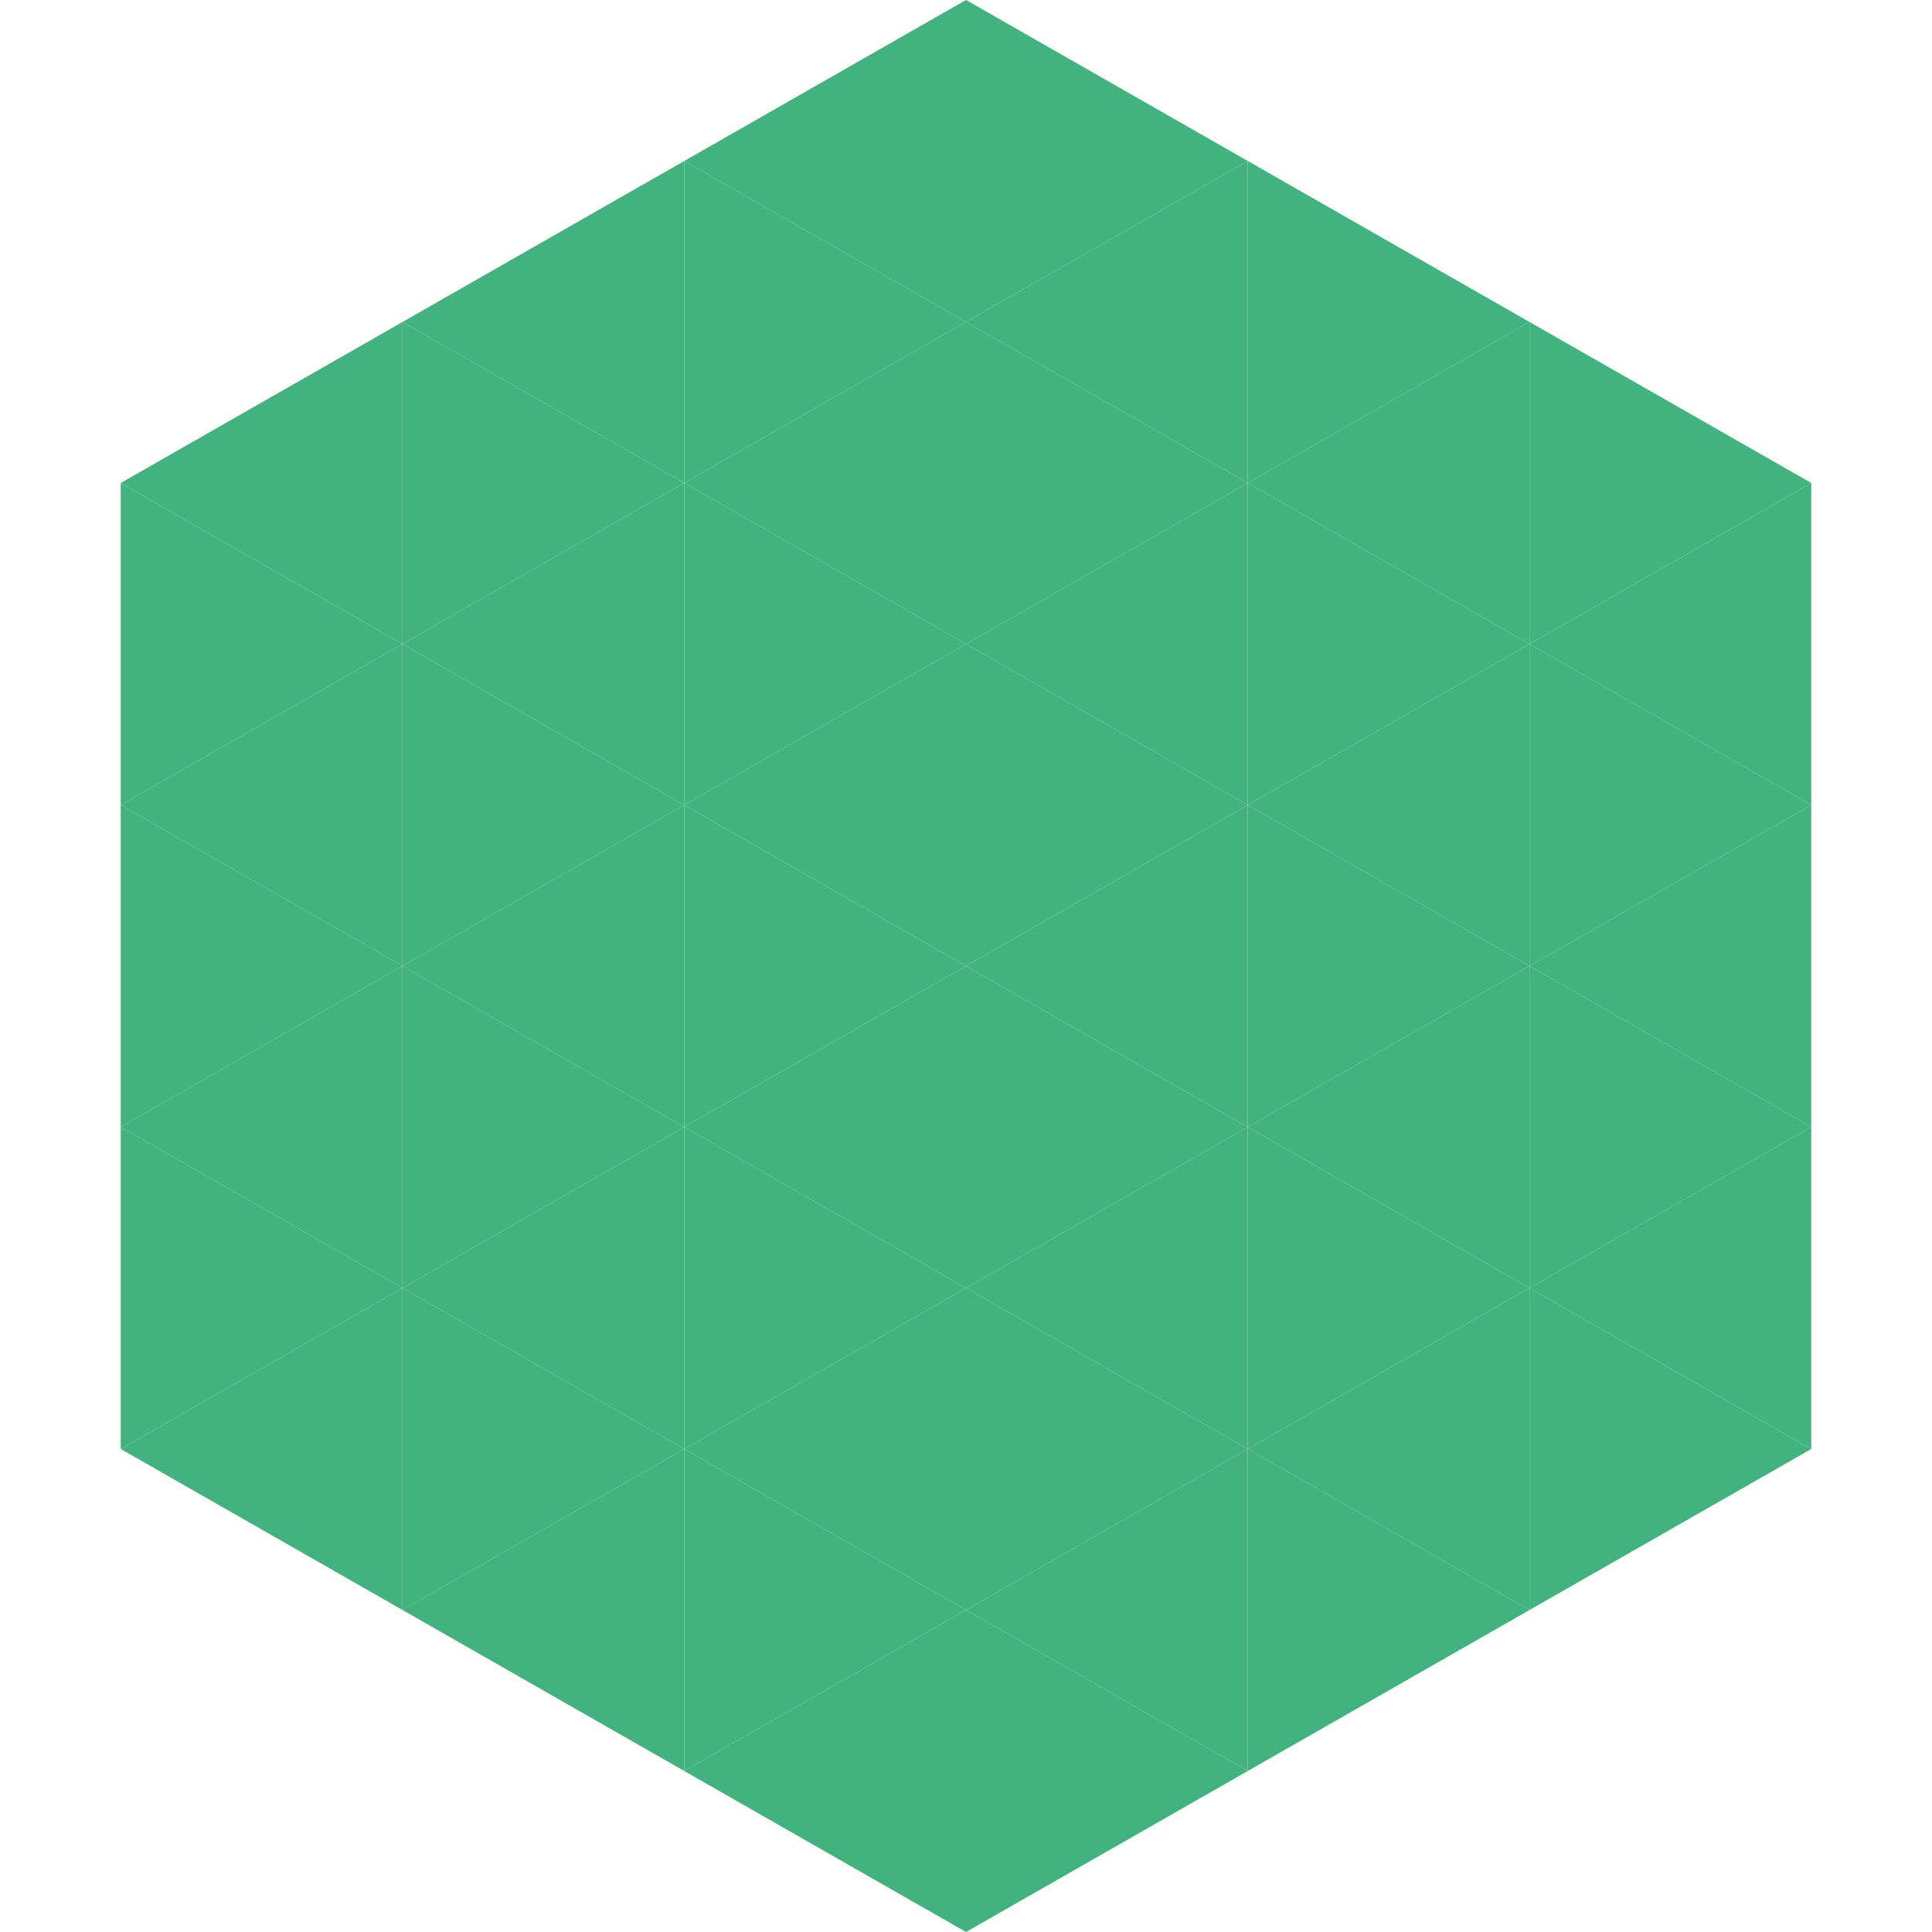
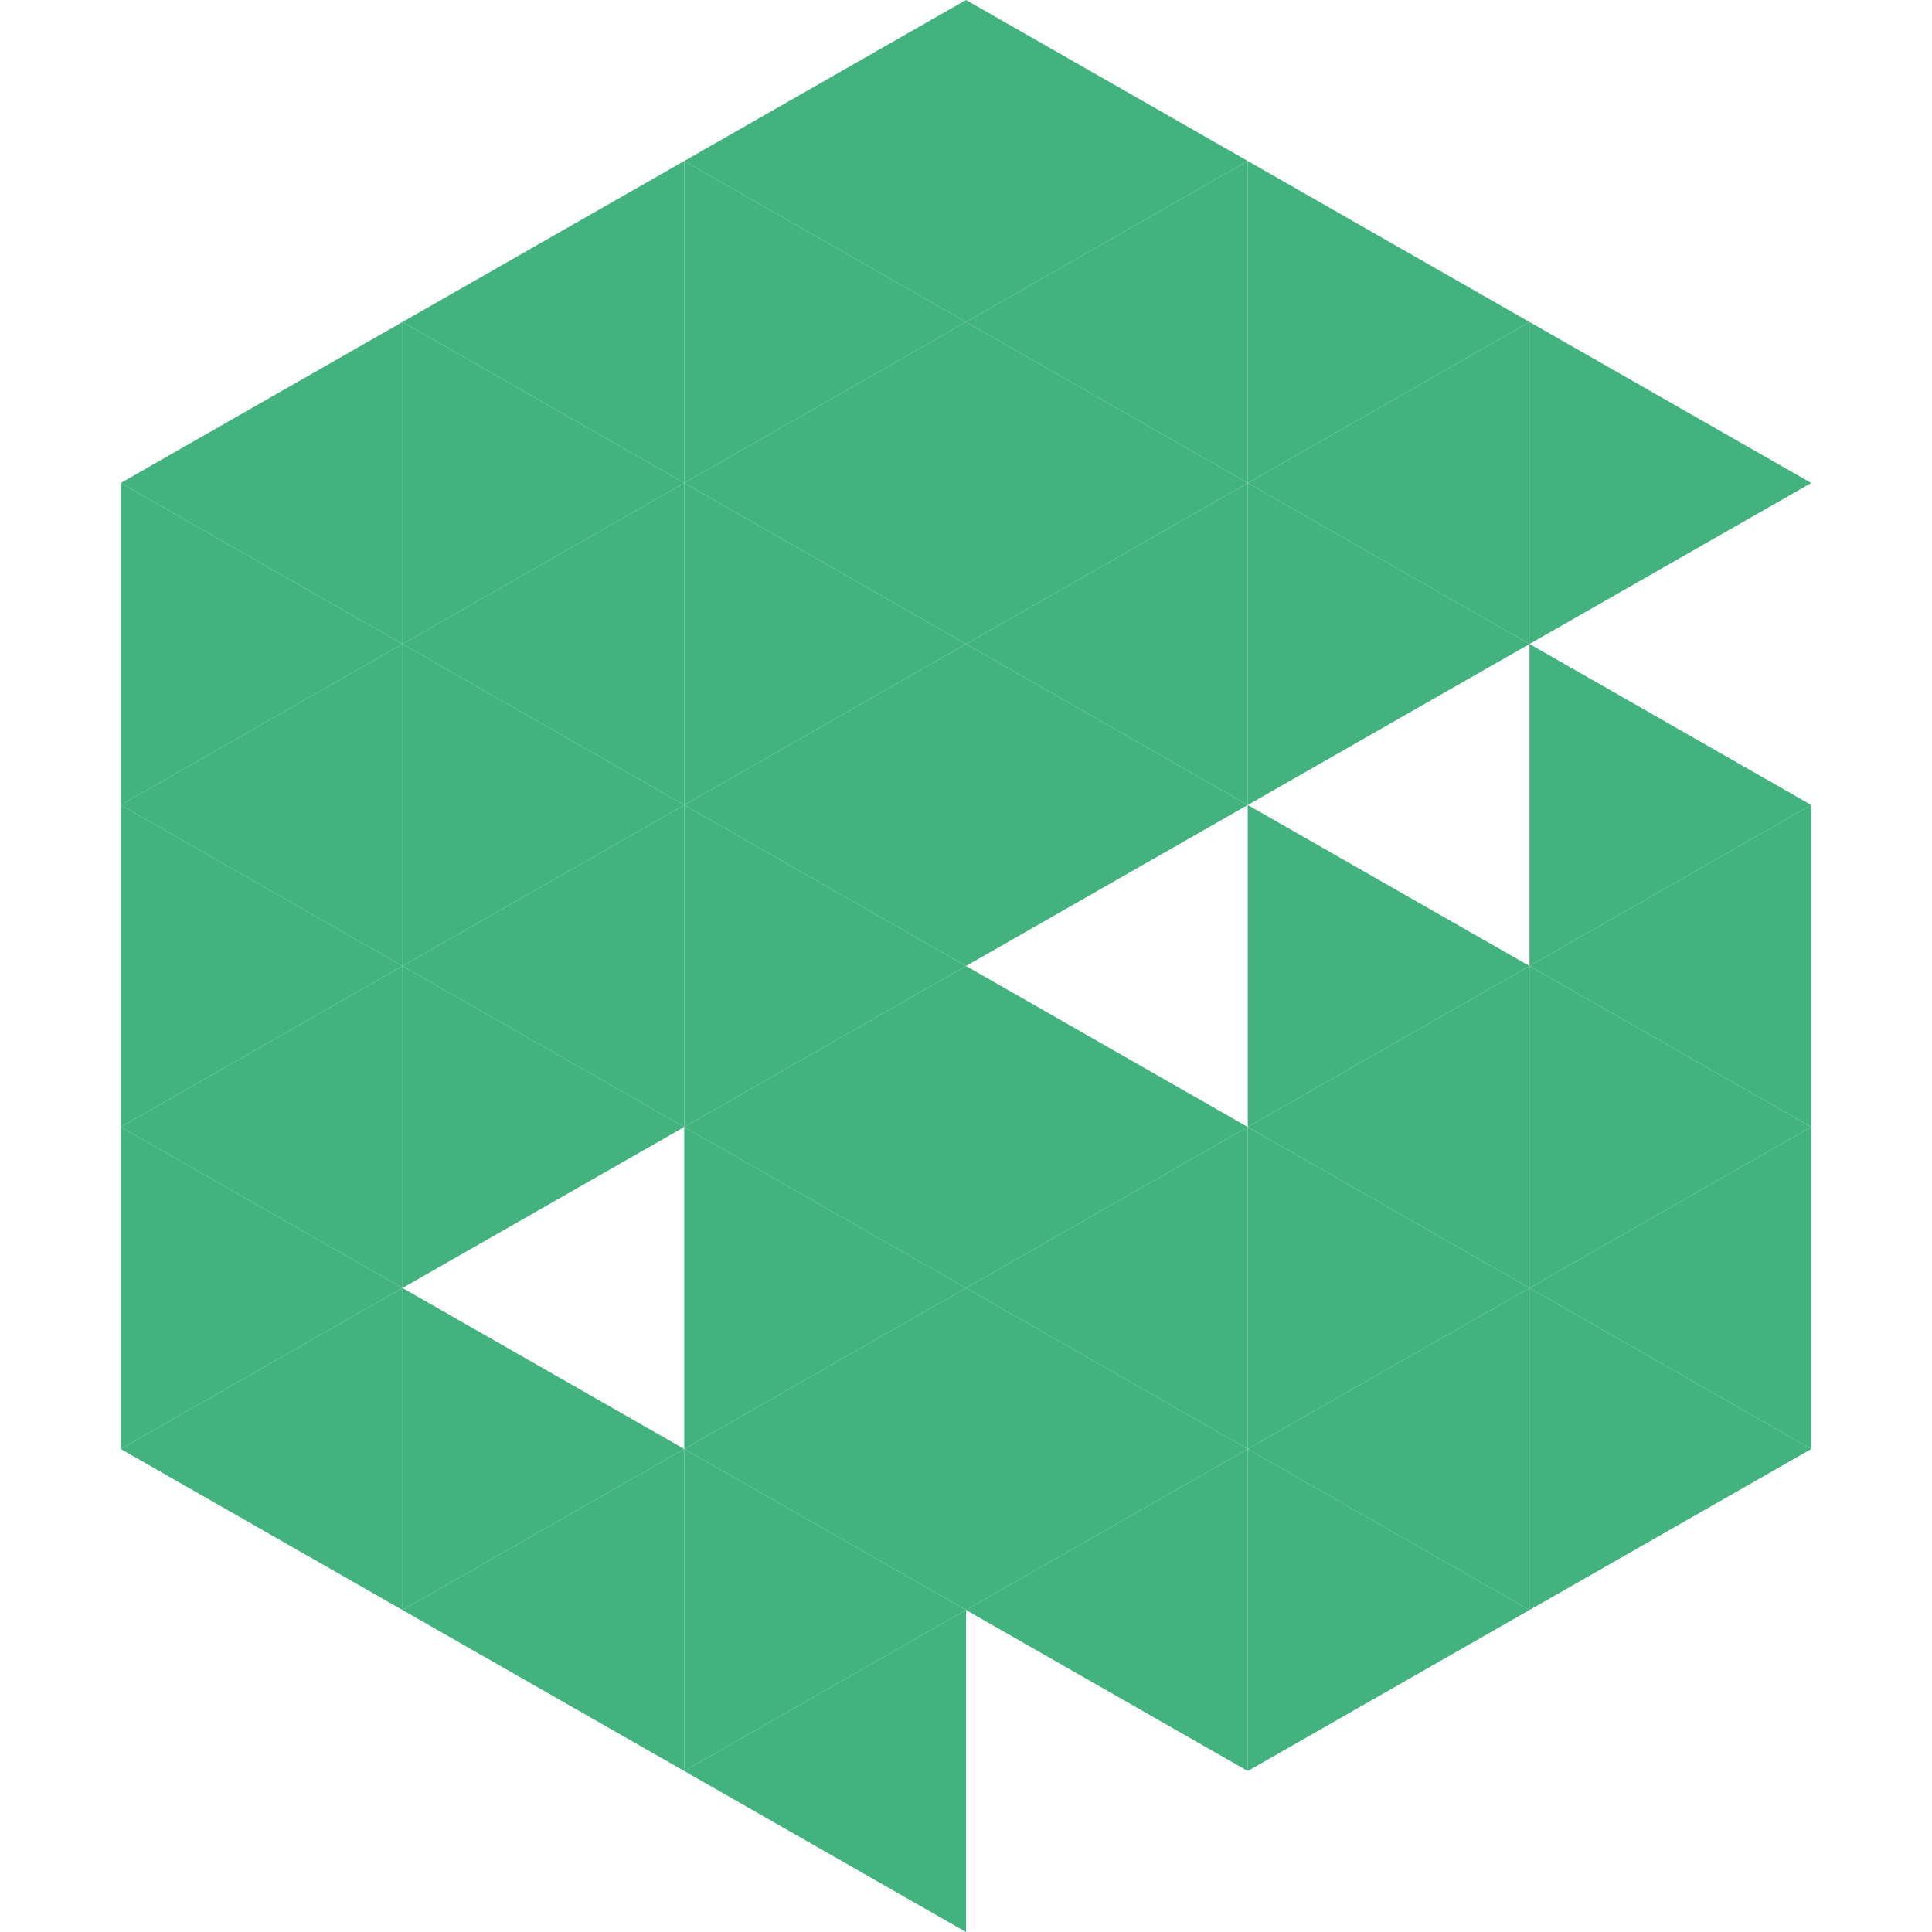
<svg xmlns="http://www.w3.org/2000/svg" width="240" height="240">
  <polygon points="50,40 15,60 50,80" style="fill:rgb(66,179,126)" />
  <polygon points="190,40 225,60 190,80" style="fill:rgb(66,179,126)" />
  <polygon points="15,60 50,80 15,100" style="fill:rgb(66,179,126)" />
-   <polygon points="225,60 190,80 225,100" style="fill:rgb(66,179,126)" />
  <polygon points="50,80 15,100 50,120" style="fill:rgb(66,179,126)" />
  <polygon points="190,80 225,100 190,120" style="fill:rgb(66,179,126)" />
  <polygon points="15,100 50,120 15,140" style="fill:rgb(66,179,126)" />
  <polygon points="225,100 190,120 225,140" style="fill:rgb(66,179,126)" />
  <polygon points="50,120 15,140 50,160" style="fill:rgb(66,179,126)" />
  <polygon points="190,120 225,140 190,160" style="fill:rgb(66,179,126)" />
  <polygon points="15,140 50,160 15,180" style="fill:rgb(66,179,126)" />
  <polygon points="225,140 190,160 225,180" style="fill:rgb(66,179,126)" />
  <polygon points="50,160 15,180 50,200" style="fill:rgb(66,179,126)" />
  <polygon points="190,160 225,180 190,200" style="fill:rgb(66,179,126)" />
  <polygon points="15,180 50,200 15,220" style="fill:rgb(255,255,255); fill-opacity:0" />
  <polygon points="225,180 190,200 225,220" style="fill:rgb(255,255,255); fill-opacity:0" />
  <polygon points="50,0 85,20 50,40" style="fill:rgb(255,255,255); fill-opacity:0" />
  <polygon points="190,0 155,20 190,40" style="fill:rgb(255,255,255); fill-opacity:0" />
  <polygon points="85,20 50,40 85,60" style="fill:rgb(66,179,126)" />
  <polygon points="155,20 190,40 155,60" style="fill:rgb(66,179,126)" />
  <polygon points="50,40 85,60 50,80" style="fill:rgb(66,179,126)" />
  <polygon points="190,40 155,60 190,80" style="fill:rgb(66,179,126)" />
  <polygon points="85,60 50,80 85,100" style="fill:rgb(66,179,126)" />
  <polygon points="155,60 190,80 155,100" style="fill:rgb(66,179,126)" />
  <polygon points="50,80 85,100 50,120" style="fill:rgb(66,179,126)" />
-   <polygon points="190,80 155,100 190,120" style="fill:rgb(66,179,126)" />
  <polygon points="85,100 50,120 85,140" style="fill:rgb(66,179,126)" />
  <polygon points="155,100 190,120 155,140" style="fill:rgb(66,179,126)" />
  <polygon points="50,120 85,140 50,160" style="fill:rgb(66,179,126)" />
  <polygon points="190,120 155,140 190,160" style="fill:rgb(66,179,126)" />
-   <polygon points="85,140 50,160 85,180" style="fill:rgb(66,179,126)" />
  <polygon points="155,140 190,160 155,180" style="fill:rgb(66,179,126)" />
  <polygon points="50,160 85,180 50,200" style="fill:rgb(66,179,126)" />
  <polygon points="190,160 155,180 190,200" style="fill:rgb(66,179,126)" />
  <polygon points="85,180 50,200 85,220" style="fill:rgb(66,179,126)" />
  <polygon points="155,180 190,200 155,220" style="fill:rgb(66,179,126)" />
  <polygon points="120,0 85,20 120,40" style="fill:rgb(66,179,126)" />
  <polygon points="120,0 155,20 120,40" style="fill:rgb(66,179,126)" />
  <polygon points="85,20 120,40 85,60" style="fill:rgb(66,179,126)" />
  <polygon points="155,20 120,40 155,60" style="fill:rgb(66,179,126)" />
  <polygon points="120,40 85,60 120,80" style="fill:rgb(66,179,126)" />
  <polygon points="120,40 155,60 120,80" style="fill:rgb(66,179,126)" />
  <polygon points="85,60 120,80 85,100" style="fill:rgb(66,179,126)" />
  <polygon points="155,60 120,80 155,100" style="fill:rgb(66,179,126)" />
  <polygon points="120,80 85,100 120,120" style="fill:rgb(66,179,126)" />
  <polygon points="120,80 155,100 120,120" style="fill:rgb(66,179,126)" />
  <polygon points="85,100 120,120 85,140" style="fill:rgb(66,179,126)" />
-   <polygon points="155,100 120,120 155,140" style="fill:rgb(66,179,126)" />
  <polygon points="120,120 85,140 120,160" style="fill:rgb(66,179,126)" />
  <polygon points="120,120 155,140 120,160" style="fill:rgb(66,179,126)" />
  <polygon points="85,140 120,160 85,180" style="fill:rgb(66,179,126)" />
  <polygon points="155,140 120,160 155,180" style="fill:rgb(66,179,126)" />
  <polygon points="120,160 85,180 120,200" style="fill:rgb(66,179,126)" />
  <polygon points="120,160 155,180 120,200" style="fill:rgb(66,179,126)" />
  <polygon points="85,180 120,200 85,220" style="fill:rgb(66,179,126)" />
  <polygon points="155,180 120,200 155,220" style="fill:rgb(66,179,126)" />
  <polygon points="120,200 85,220 120,240" style="fill:rgb(66,179,126)" />
-   <polygon points="120,200 155,220 120,240" style="fill:rgb(66,179,126)" />
  <polygon points="85,220 120,240 85,260" style="fill:rgb(255,255,255); fill-opacity:0" />
  <polygon points="155,220 120,240 155,260" style="fill:rgb(255,255,255); fill-opacity:0" />
</svg>